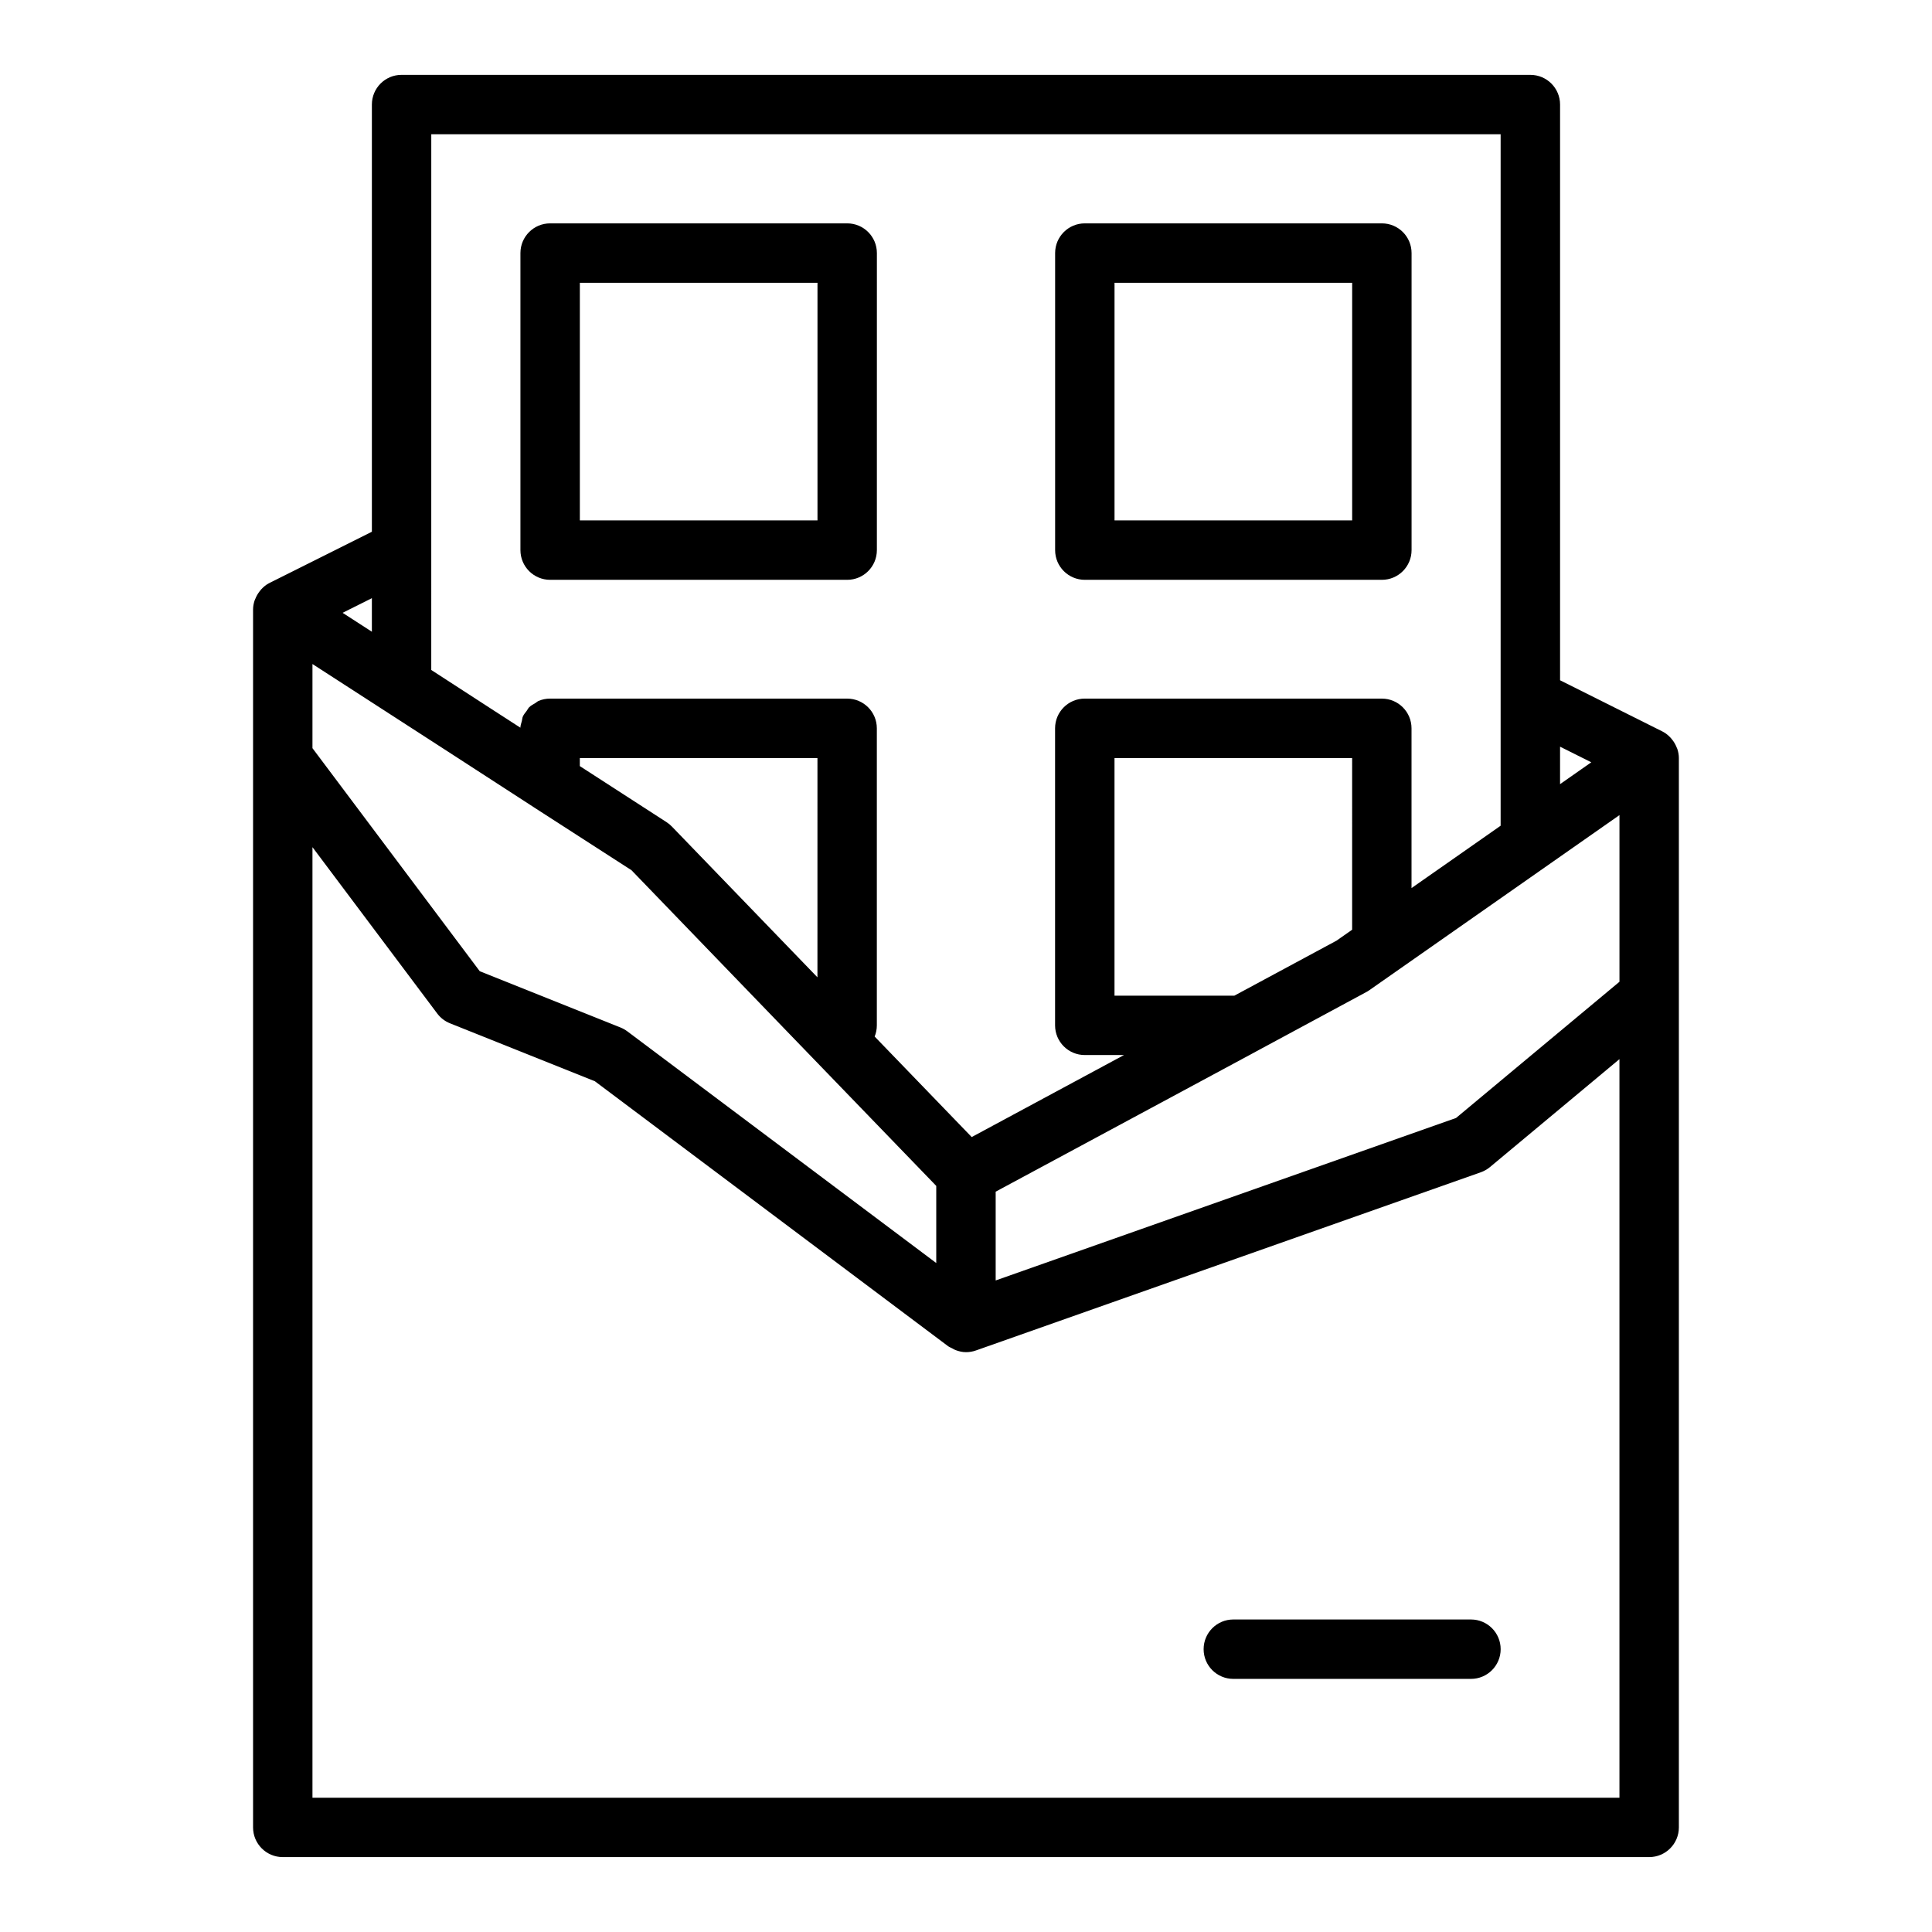
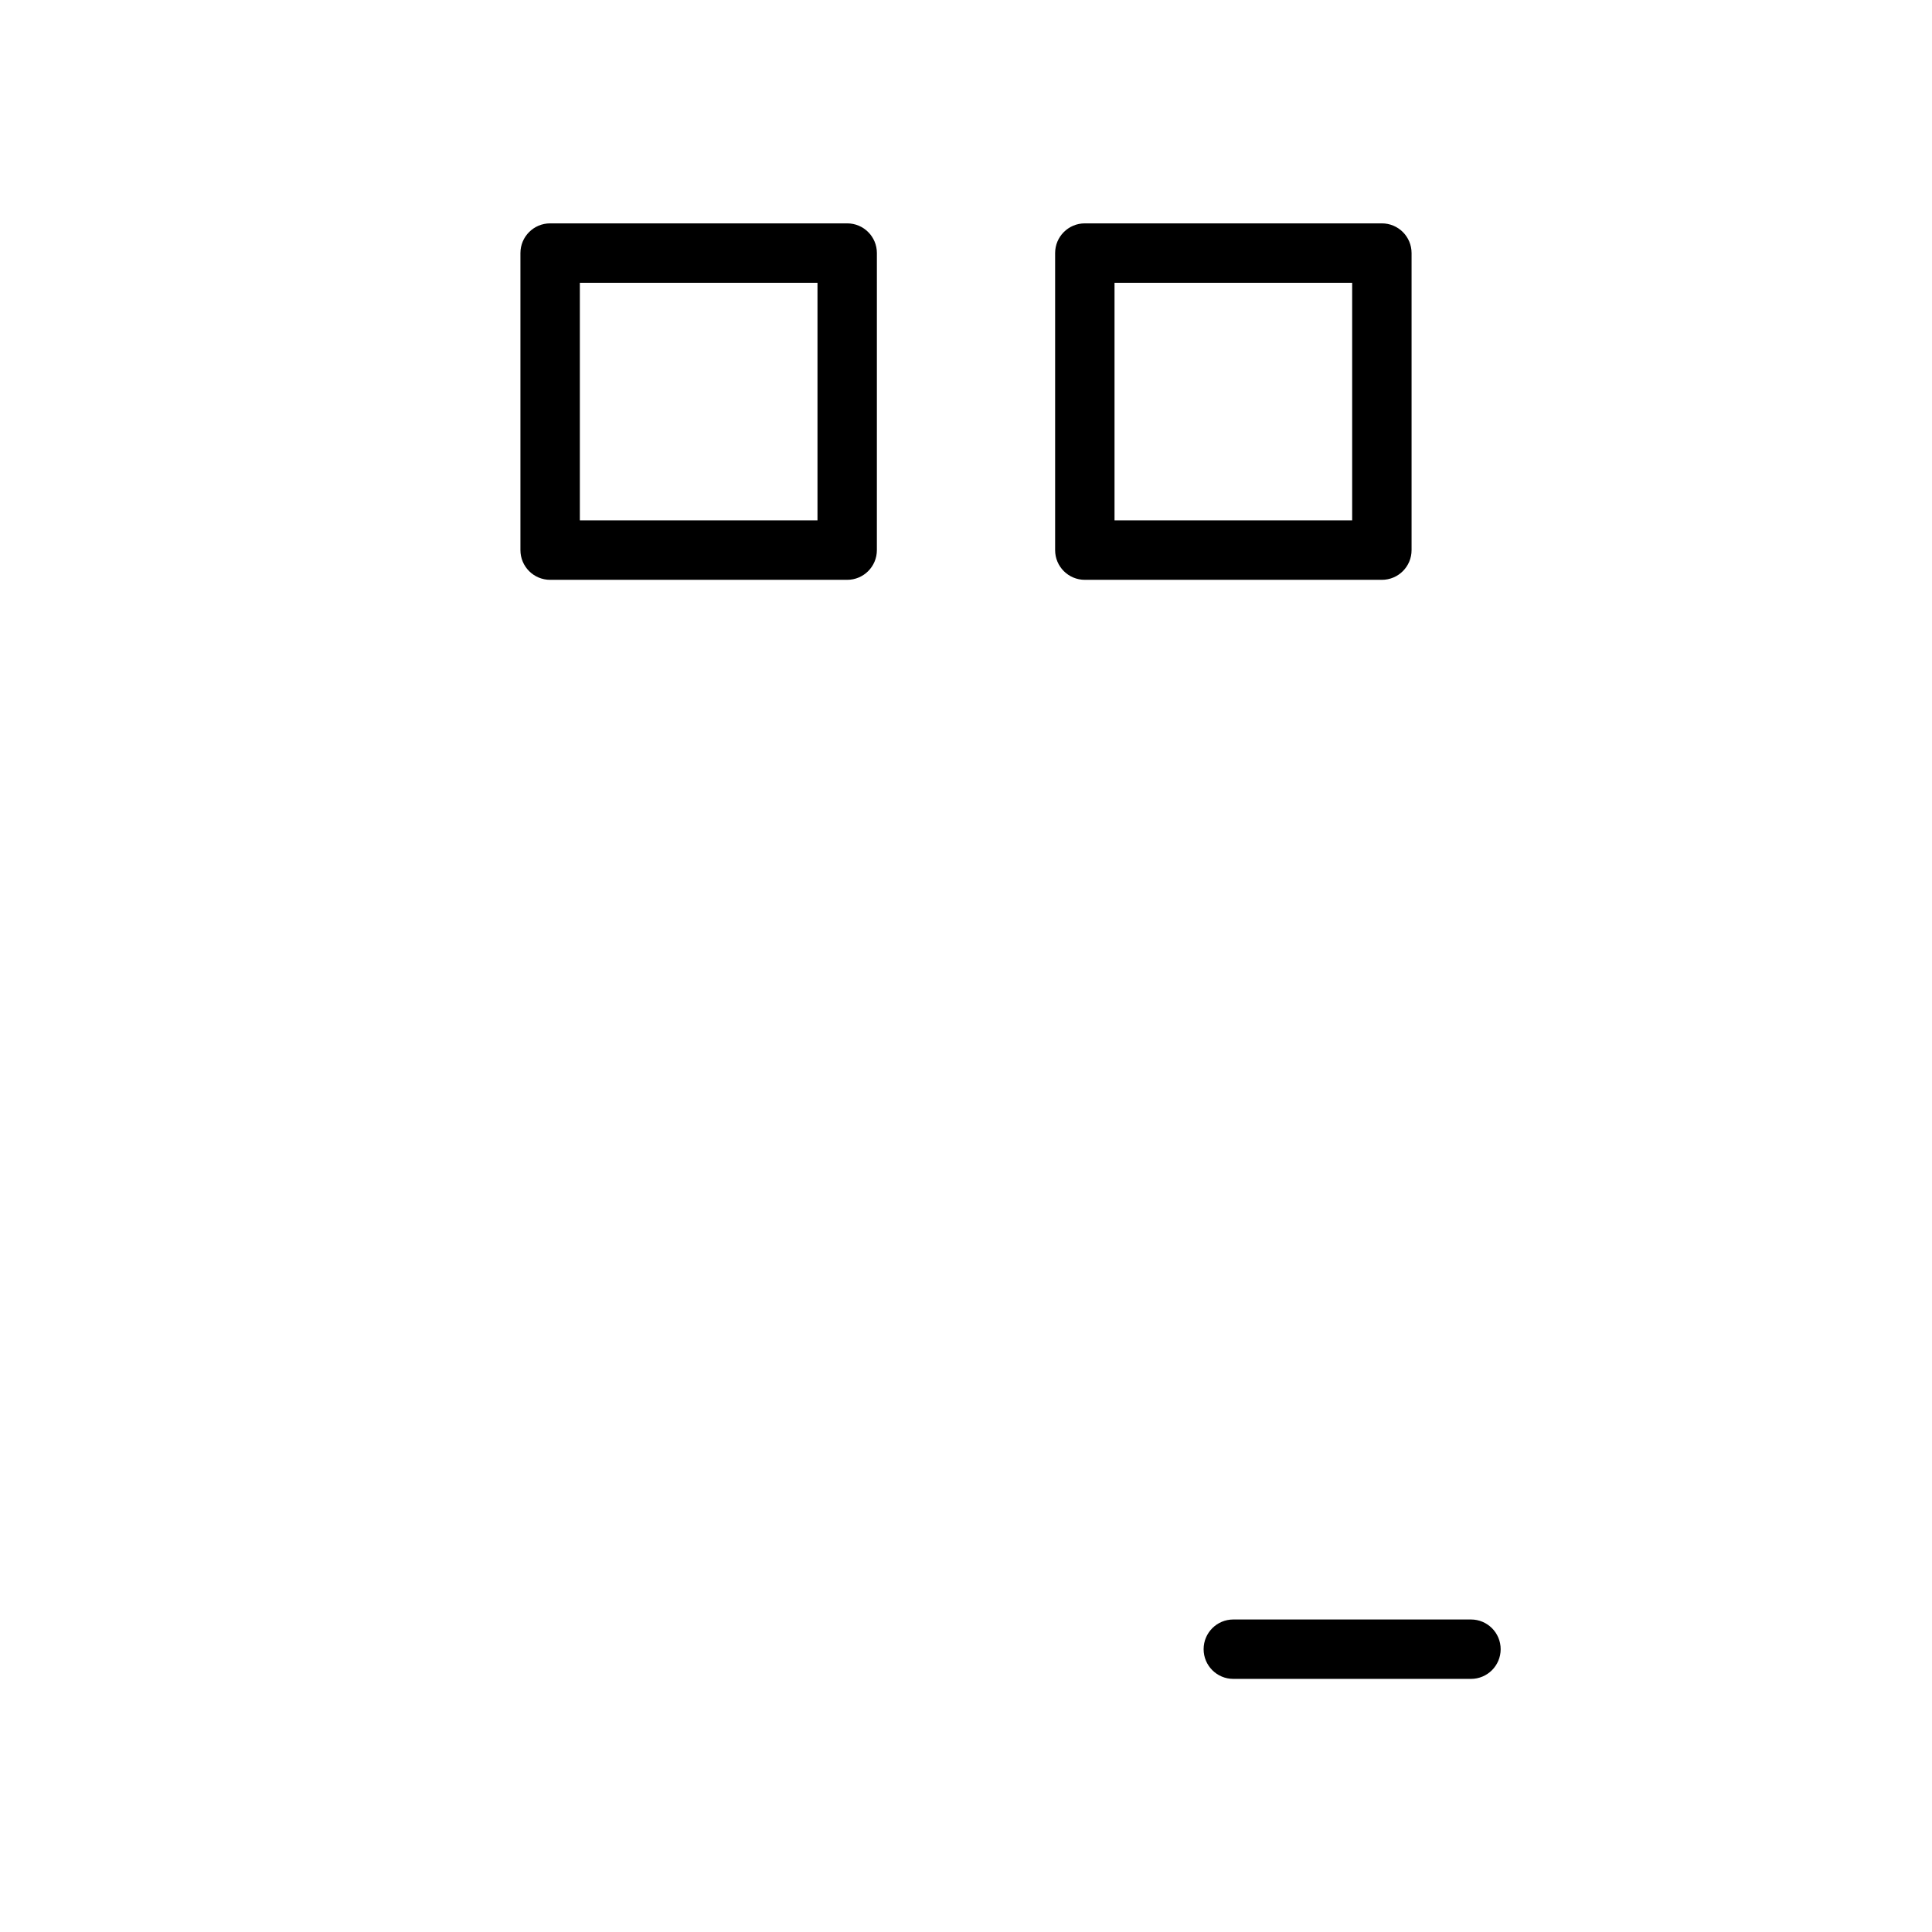
<svg xmlns="http://www.w3.org/2000/svg" fill="#000000" width="800px" height="800px" version="1.1" viewBox="144 144 512 512">
  <g>
    <path d="m289.79 297.66h78.719c4.348 0 7.871-3.519 7.871-7.871l0.004-78.723c0-4.352-3.523-7.871-7.871-7.871h-78.723c-4.348 0-7.871 3.519-7.871 7.871v78.719c0 4.352 3.523 7.875 7.871 7.875zm7.875-78.723h62.977v62.977h-62.977z" />
    <path d="m431.49 297.66h78.719c4.348 0 7.871-3.519 7.871-7.871v-78.723c0-4.352-3.523-7.871-7.871-7.871h-78.719c-4.348 0-7.871 3.519-7.871 7.871v78.719c-0.004 4.352 3.523 7.875 7.871 7.875zm7.871-78.723h62.977v62.977h-62.977z" />
-     <path d="m588.54 342.55c-0.055-0.18-0.152-0.332-0.219-0.504-0.27-0.684-0.625-1.312-1.07-1.895-0.152-0.199-0.293-0.391-0.465-0.574-0.605-0.652-1.281-1.242-2.098-1.664-0.023-0.012-0.047-0.012-0.066-0.023-0.02-0.008-0.027-0.027-0.047-0.035l-27.141-13.574v-152.57c0-4.352-3.523-7.871-7.871-7.871l-299.14-0.004c-4.348 0-7.871 3.519-7.871 7.871v113.21l-27.137 13.57c-0.035 0.02-0.055 0.055-0.09 0.07-0.051 0.027-0.109 0.035-0.156 0.062-0.773 0.422-1.418 0.992-1.996 1.621-0.16 0.176-0.289 0.359-0.434 0.551-0.445 0.582-0.805 1.215-1.074 1.898-0.07 0.176-0.164 0.332-0.219 0.516-0.234 0.742-0.383 1.52-0.383 2.324v322.75c0 4.352 3.523 7.871 7.871 7.871h362.11c4.348 0 7.871-3.519 7.871-7.871v-283.39c0-0.809-0.148-1.59-0.383-2.34zm-278.29 74.766c-0.555-0.414-1.156-0.754-1.801-1.016l-37.312-14.922-44.332-59.109v-22.297l35.738 23.098 22.945 14.867c0.012 0.008 0.02 0.016 0.027 0.023l25.84 16.66 44.945 46.578c0.004 0.004 0.008 0.004 0.012 0.008l35.805 37.07v20.438zm192.08-26.93-4.141 2.898-27.082 14.582h-31.754v-62.977h62.977zm-141.7 12.613-38.574-39.957c-0.422-0.441-0.891-0.824-1.398-1.156l-23-14.863v-2.133h62.977zm47.234 56.805 68.992-37.133c0.008-0.004 0.016-0.012 0.023-0.02l29.184-15.734c0.27-0.137 0.531-0.301 0.781-0.477l66.332-46.43v44.164l-43.312 36.102-122 43.055zm157.84-113.79-8.273 5.793v-9.93zm-307.41-166.44h283.39v183.25l-23.617 16.527v-42.34c0-4.352-3.523-7.871-7.871-7.871l-78.719-0.004c-4.348 0-7.871 3.519-7.871 7.871v78.719c0 4.352 3.523 7.871 7.871 7.871h10.391l-40.359 21.734-25.715-26.637c0.371-0.914 0.578-1.918 0.578-2.965v-78.719c0-4.352-3.523-7.871-7.871-7.871l-78.723-0.004c-1.082 0-2.109 0.219-3.047 0.613-0.336 0.141-0.586 0.414-0.898 0.598-0.555 0.328-1.137 0.621-1.59 1.074-0.277 0.273-0.43 0.648-0.664 0.961-0.367 0.492-0.777 0.949-1.023 1.52-0.156 0.359-0.156 0.781-0.258 1.168-0.152 0.586-0.375 1.145-0.391 1.773l-7.668-4.953-15.949-10.34zm-15.742 131.84-7.758-5.012 7.758-3.879zm-15.746 309v-251.91l33.062 44.086c0.863 1.16 2.035 2.051 3.371 2.59l38.395 15.352 93.629 70.227c0.328 0.246 0.711 0.367 1.066 0.559 0.293 0.156 0.559 0.336 0.871 0.457 0.902 0.34 1.836 0.562 2.793 0.562 0.879 0 1.77-0.145 2.621-0.445l133.82-47.23c0.879-0.316 1.699-0.777 2.418-1.375l34.32-28.605v195.73z" />
    <path d="m533.82 573.18h-62.977c-4.348 0-7.871 3.519-7.871 7.871 0 4.352 3.523 7.871 7.871 7.871h62.977c4.348 0 7.871-3.519 7.871-7.871 0-4.352-3.523-7.871-7.871-7.871z" />
  </g>
</svg>